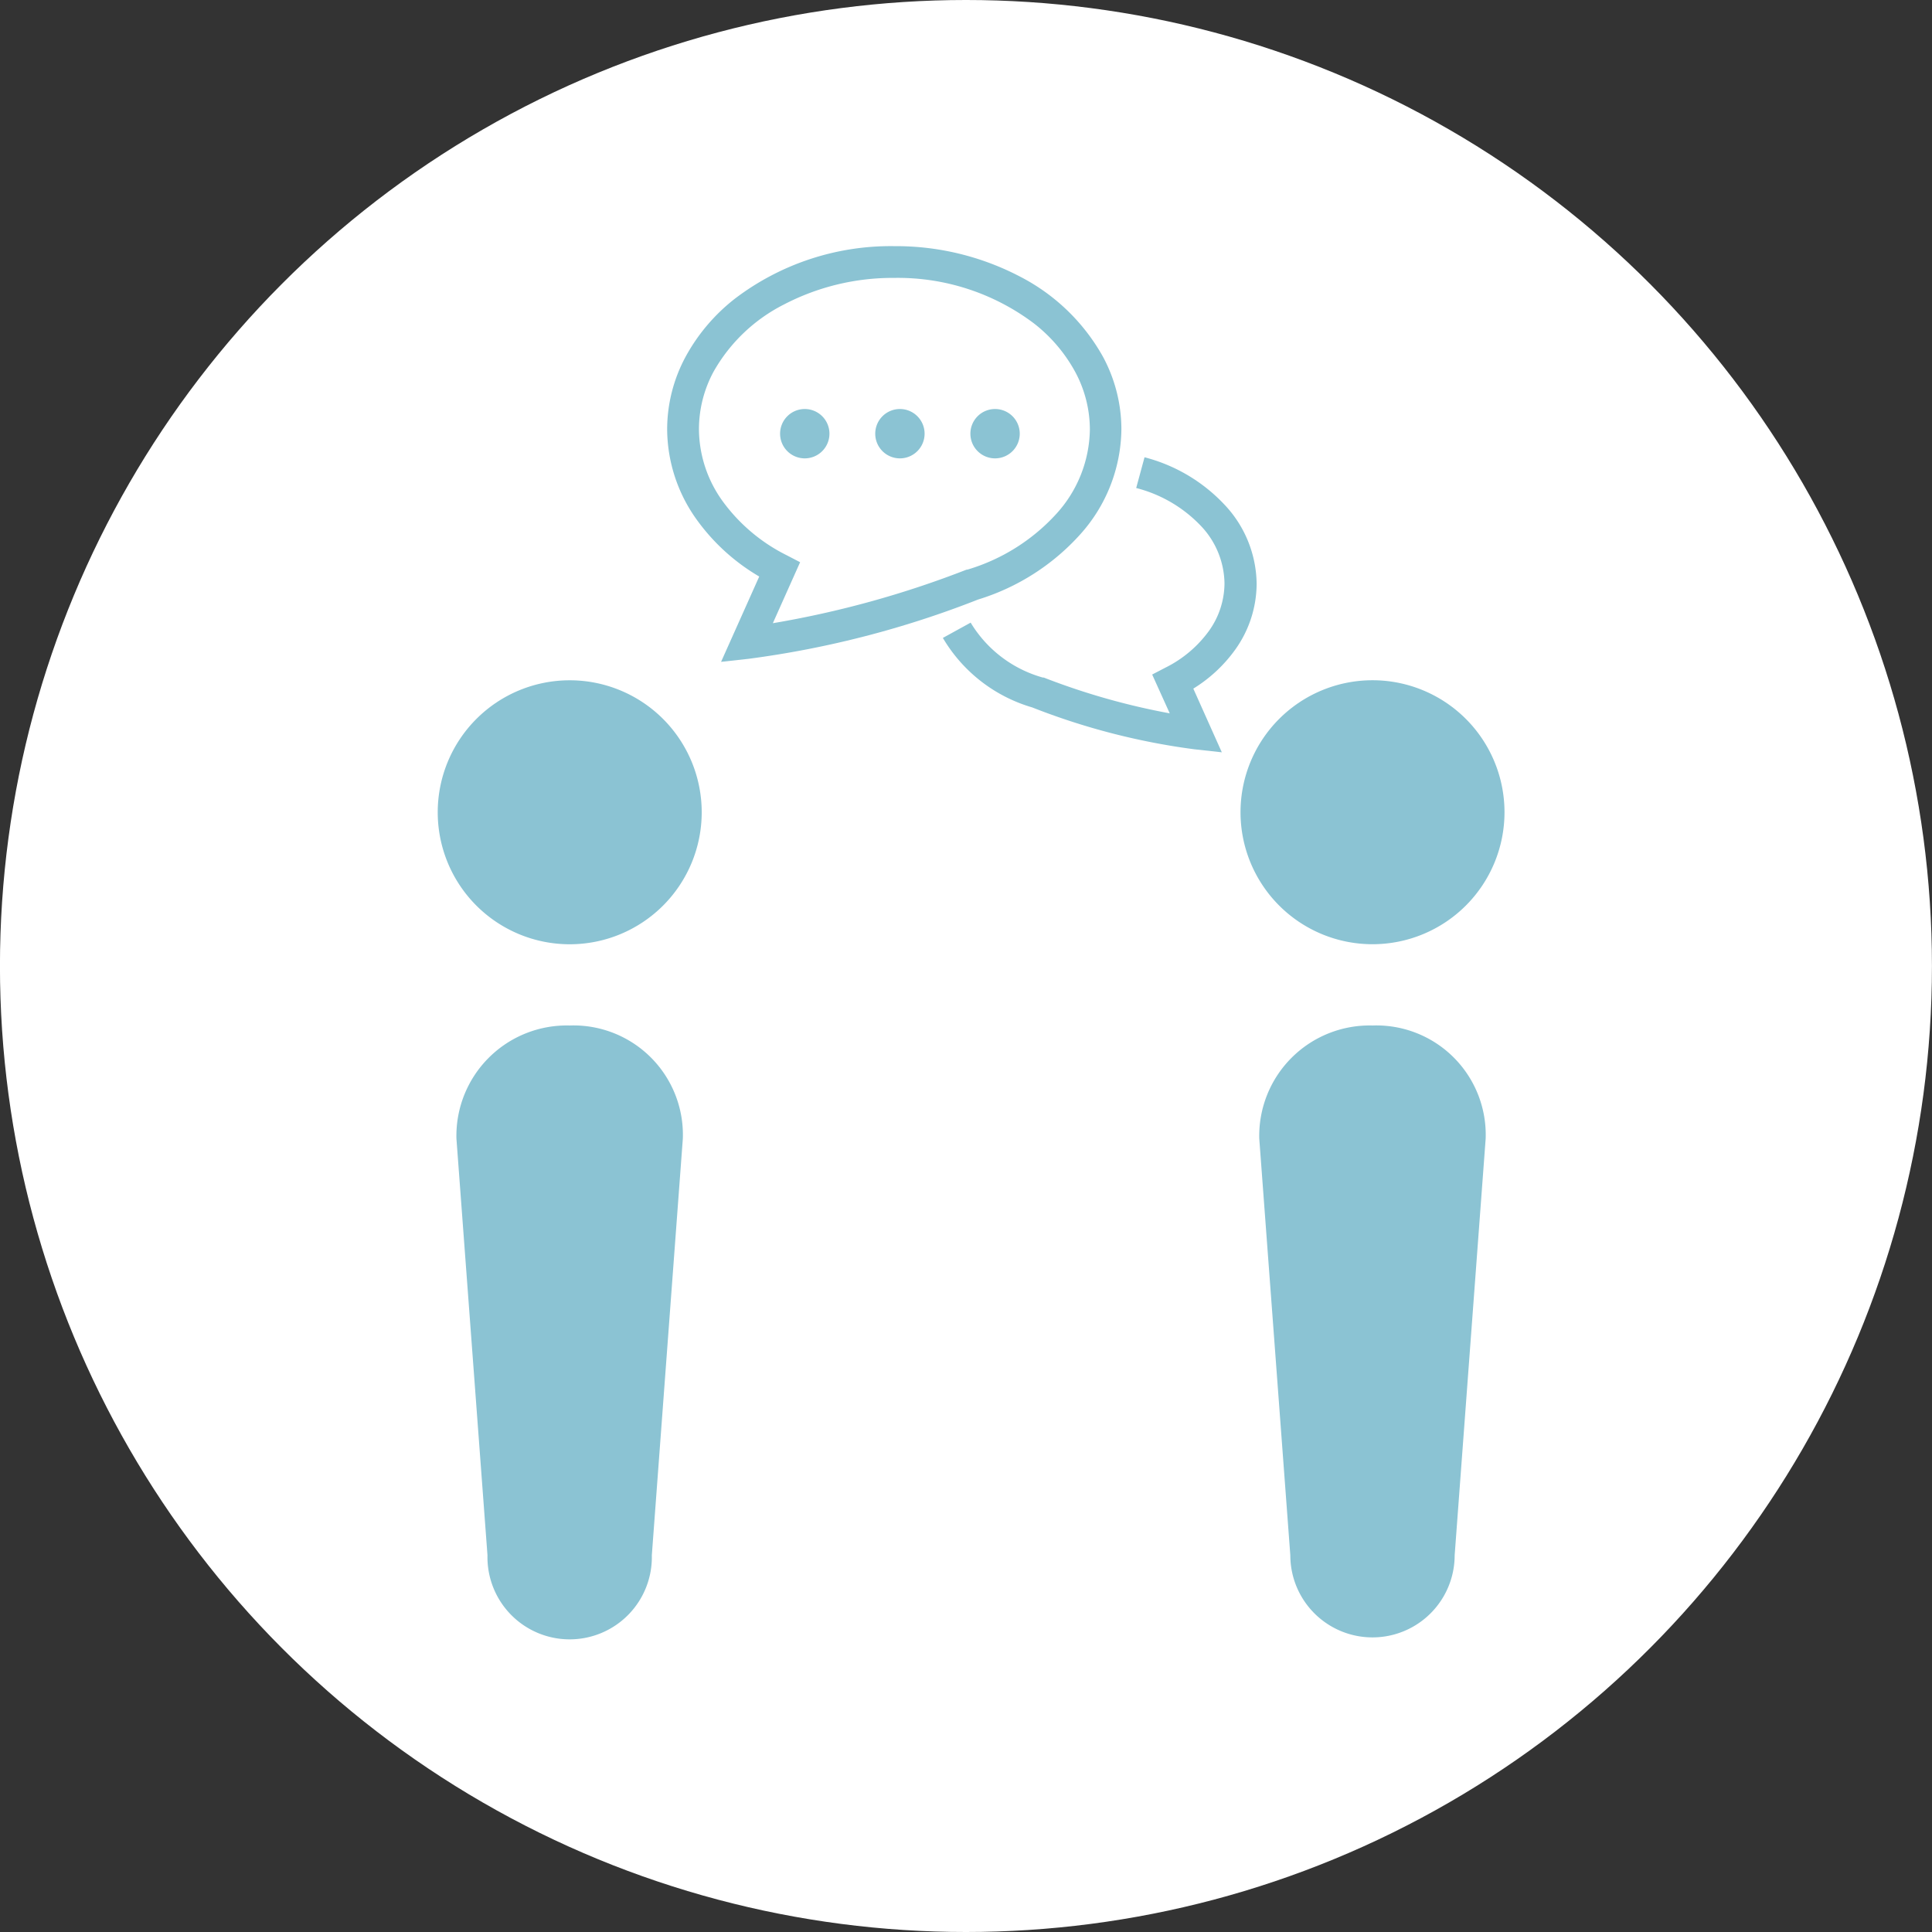
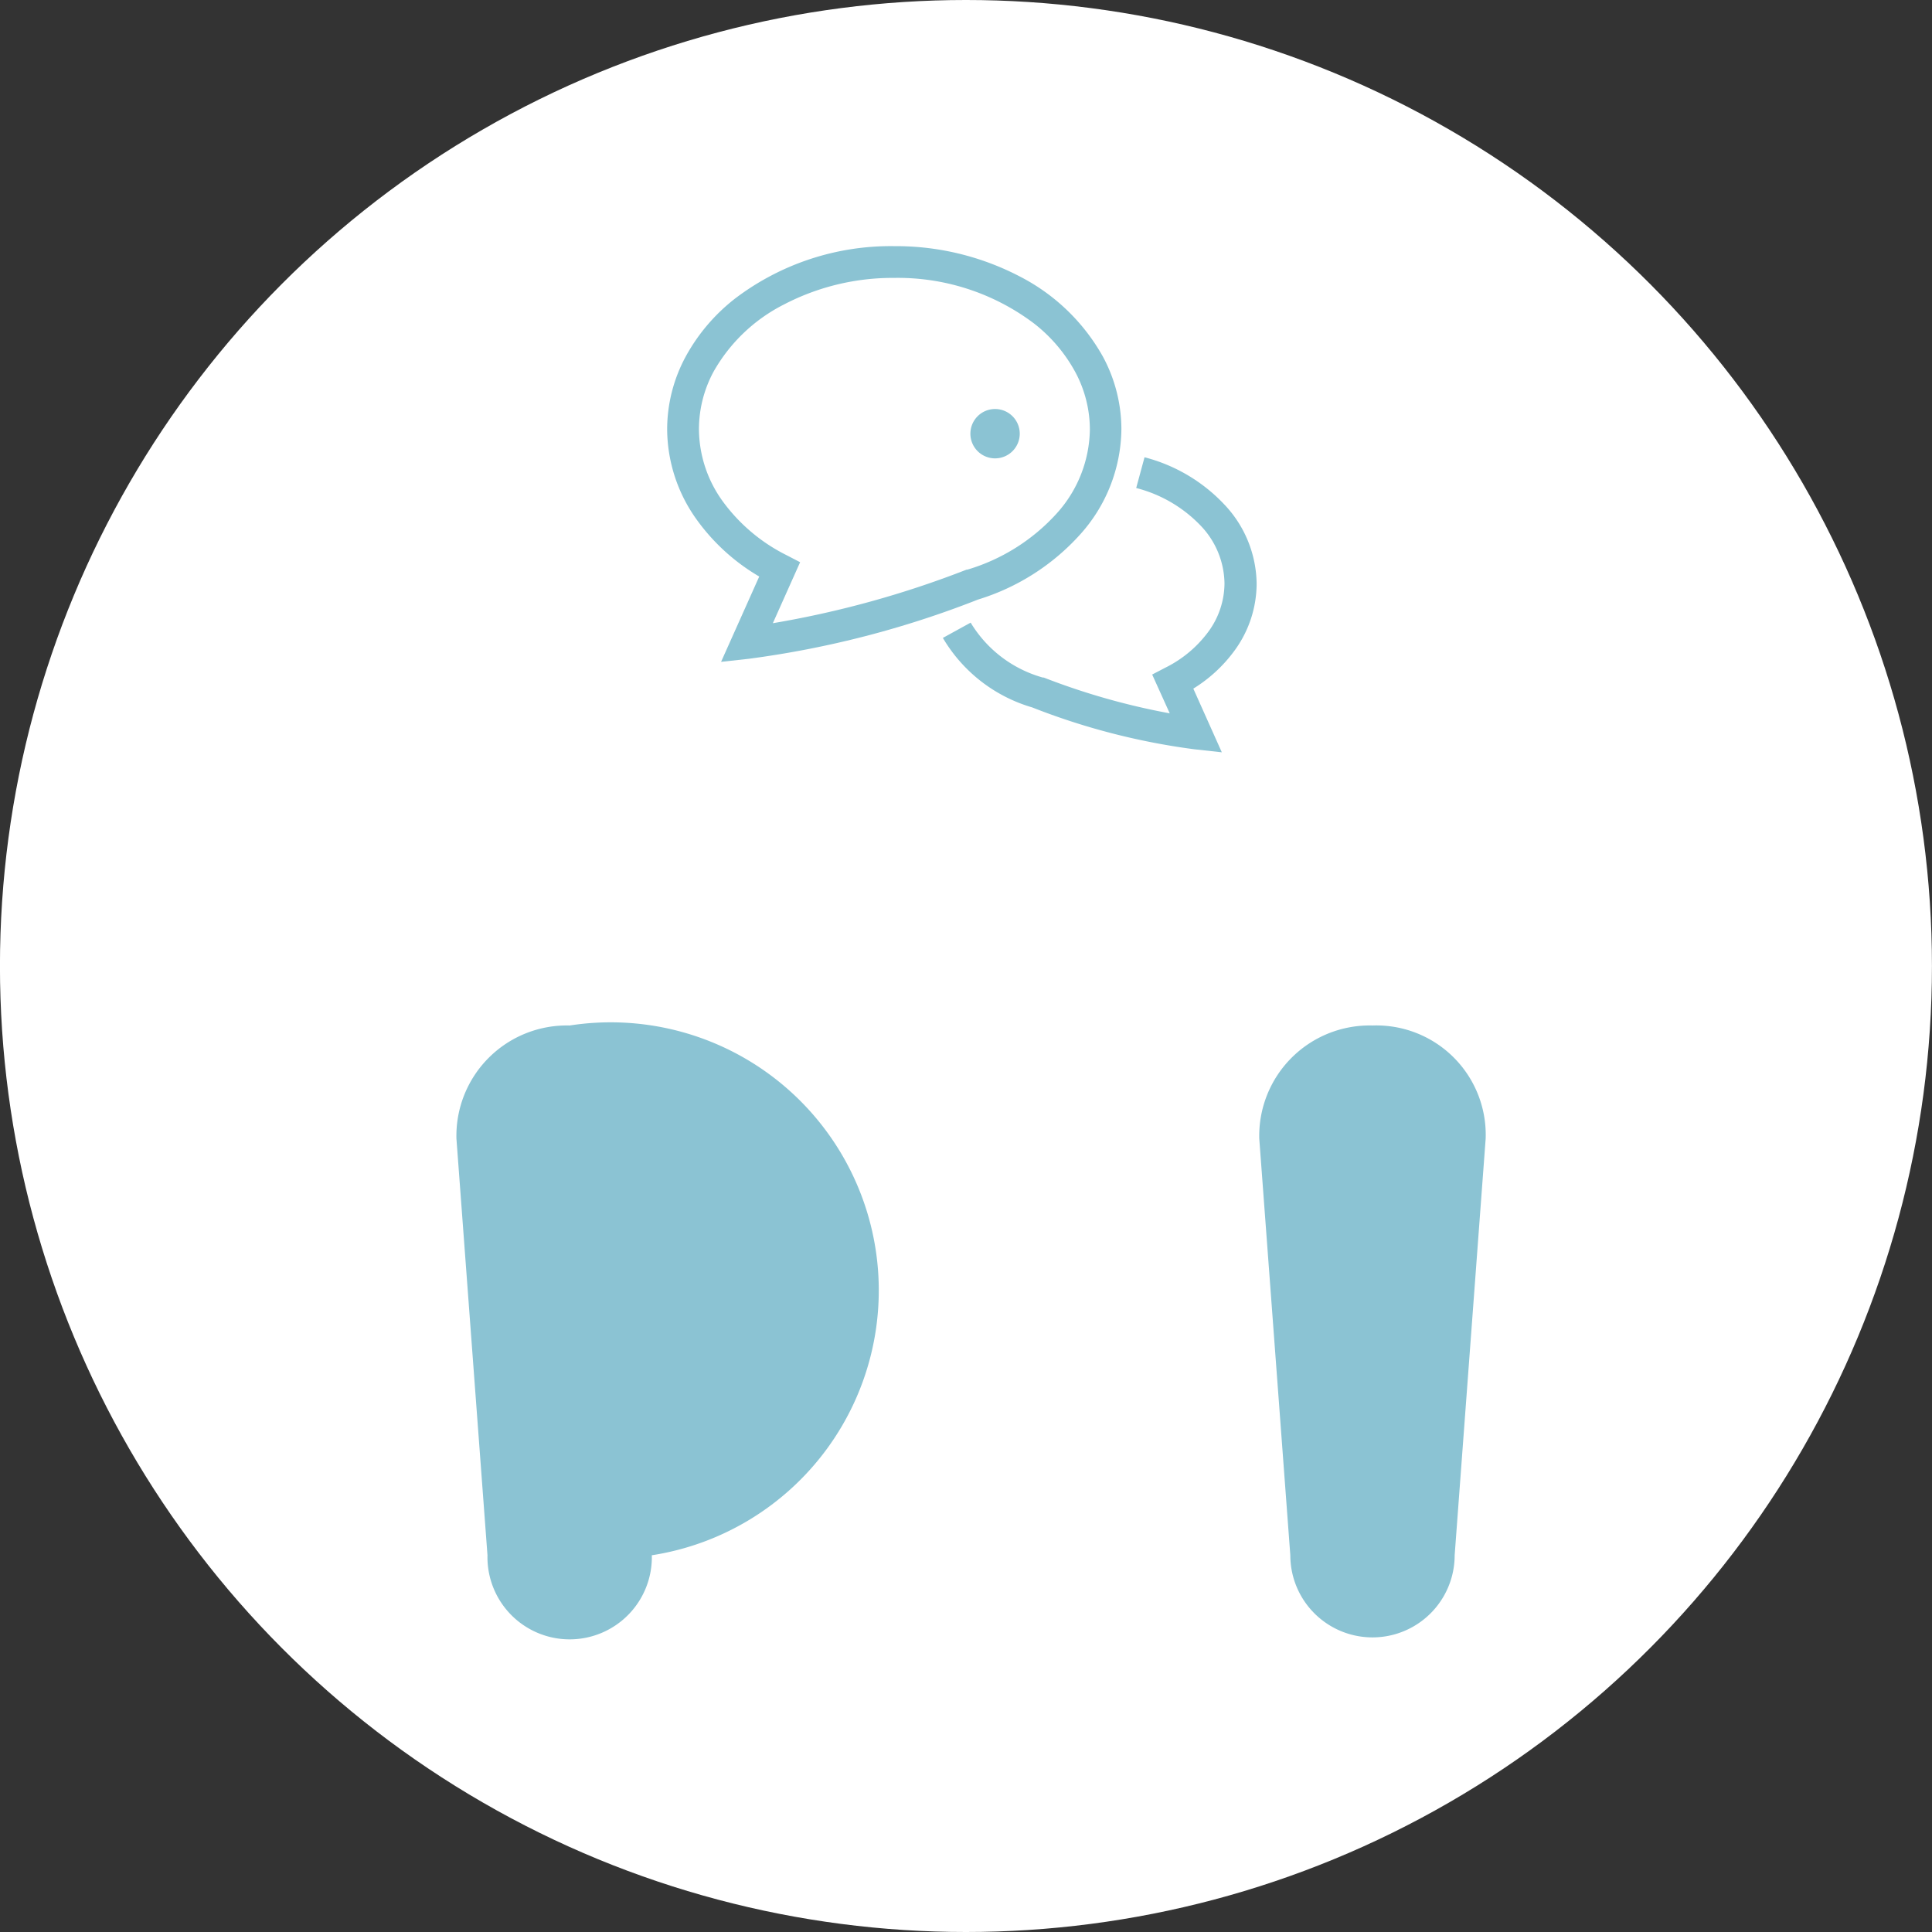
<svg xmlns="http://www.w3.org/2000/svg" width="44" height="44" viewBox="0 0 44 44">
  <rect x="0" y="0" width="44" height="44" fill="#333333" stroke="none" />
  <g transform="translate(-156.63 -536.63)">
    <circle cx="22" cy="22" r="22" transform="translate(156.629 536.63)" fill="#fff" />
    <g transform="translate(166.599 542.236)">
-       <path d="M22.565,116.17a3.006,3.006,0,1,0,3.006,3.006A3.006,3.006,0,0,0,22.565,116.17Z" transform="translate(-19.559 -106.283)" fill="#8bc3d3" />
-       <path d="M29.851,258.935a2.514,2.514,0,0,0-2.578,2.578L27.98,271a1.872,1.872,0,1,0,3.743,0l.706-9.486A2.491,2.491,0,0,0,29.851,258.935Z" transform="translate(-26.847 -241.186)" fill="#8bc3d3" />
-       <path d="M386.28,122.181a3.006,3.006,0,1,0-3.006-3.006A3.006,3.006,0,0,0,386.28,122.181Z" transform="translate(-364.991 -106.283)" fill="#8bc3d3" />
+       <path d="M29.851,258.935a2.514,2.514,0,0,0-2.578,2.578L27.98,271a1.872,1.872,0,1,0,3.743,0A2.491,2.491,0,0,0,29.851,258.935Z" transform="translate(-26.847 -241.186)" fill="#8bc3d3" />
      <path d="M393.566,258.935a2.514,2.514,0,0,0-2.578,2.578l.707,9.486a1.871,1.871,0,1,0,3.743,0l.706-9.486A2.491,2.491,0,0,0,393.566,258.935Z" transform="translate(-372.278 -241.186)" fill="#8bc3d3" />
      <path d="M248.746,87.4l-.19.7a3.086,3.086,0,0,1,1.464.853,1.938,1.938,0,0,1,.547,1.32,1.875,1.875,0,0,1-.358,1.087,2.71,2.71,0,0,1-.989.832l-.3.156.4.884a15.785,15.785,0,0,1-2.871-.816l-.011,0-.011,0a2.8,2.8,0,0,1-1.641-1.25l-.633.348a3.5,3.5,0,0,0,2.035,1.583h0a15.6,15.6,0,0,0,3.69.953l.628.069-.649-1.45a3.309,3.309,0,0,0,.953-.886,2.593,2.593,0,0,0,.489-1.5,2.663,2.663,0,0,0-.737-1.809A3.8,3.8,0,0,0,248.746,87.4Z" transform="translate(-232.649 -82.592)" fill="#8bc3d3" />
      <path d="M139.7,6.568a3.634,3.634,0,0,0,.941-2.4,3.489,3.489,0,0,0-.421-1.652A4.543,4.543,0,0,0,138.332.693,6.091,6.091,0,0,0,135.47,0a5.859,5.859,0,0,0-3.627,1.193,4.253,4.253,0,0,0-1.126,1.324,3.489,3.489,0,0,0-.421,1.652,3.552,3.552,0,0,0,.67,2.055,4.636,4.636,0,0,0,1.427,1.3l-.869,1.943.627-.069a22.14,22.14,0,0,0,5.226-1.35A5.163,5.163,0,0,0,139.7,6.568Zm-2.576.8-.011,0a22.365,22.365,0,0,1-4.41,1.219l.621-1.389-.3-.156a4.02,4.02,0,0,1-1.466-1.236,2.825,2.825,0,0,1-.538-1.639,2.763,2.763,0,0,1,.335-1.312,3.821,3.821,0,0,1,1.6-1.526A5.356,5.356,0,0,1,135.47.723a5.145,5.145,0,0,1,3.18,1.037,3.539,3.539,0,0,1,.937,1.1,2.769,2.769,0,0,1,.336,1.312,2.906,2.906,0,0,1-.762,1.923,4.451,4.451,0,0,1-2.021,1.27Z" transform="translate(-125.071 0)" fill="#8bc3d3" />
-       <path d="M177.558,67.362a.562.562,0,1,0,.562.562A.562.562,0,0,0,177.558,67.362Z" transform="translate(-169.199 -63.653)" fill="#8bc3d3" />
-       <path d="M216.907,67.362a.562.562,0,1,0,.562.562A.562.562,0,0,0,216.907,67.362Z" transform="translate(-206.381 -63.653)" fill="#8bc3d3" />
      <path d="M256.265,67.362a.562.562,0,1,0,.562.562A.562.562,0,0,0,256.265,67.362Z" transform="translate(-243.572 -63.653)" fill="#8bc3d3" />
    </g>
  </g>
</svg>